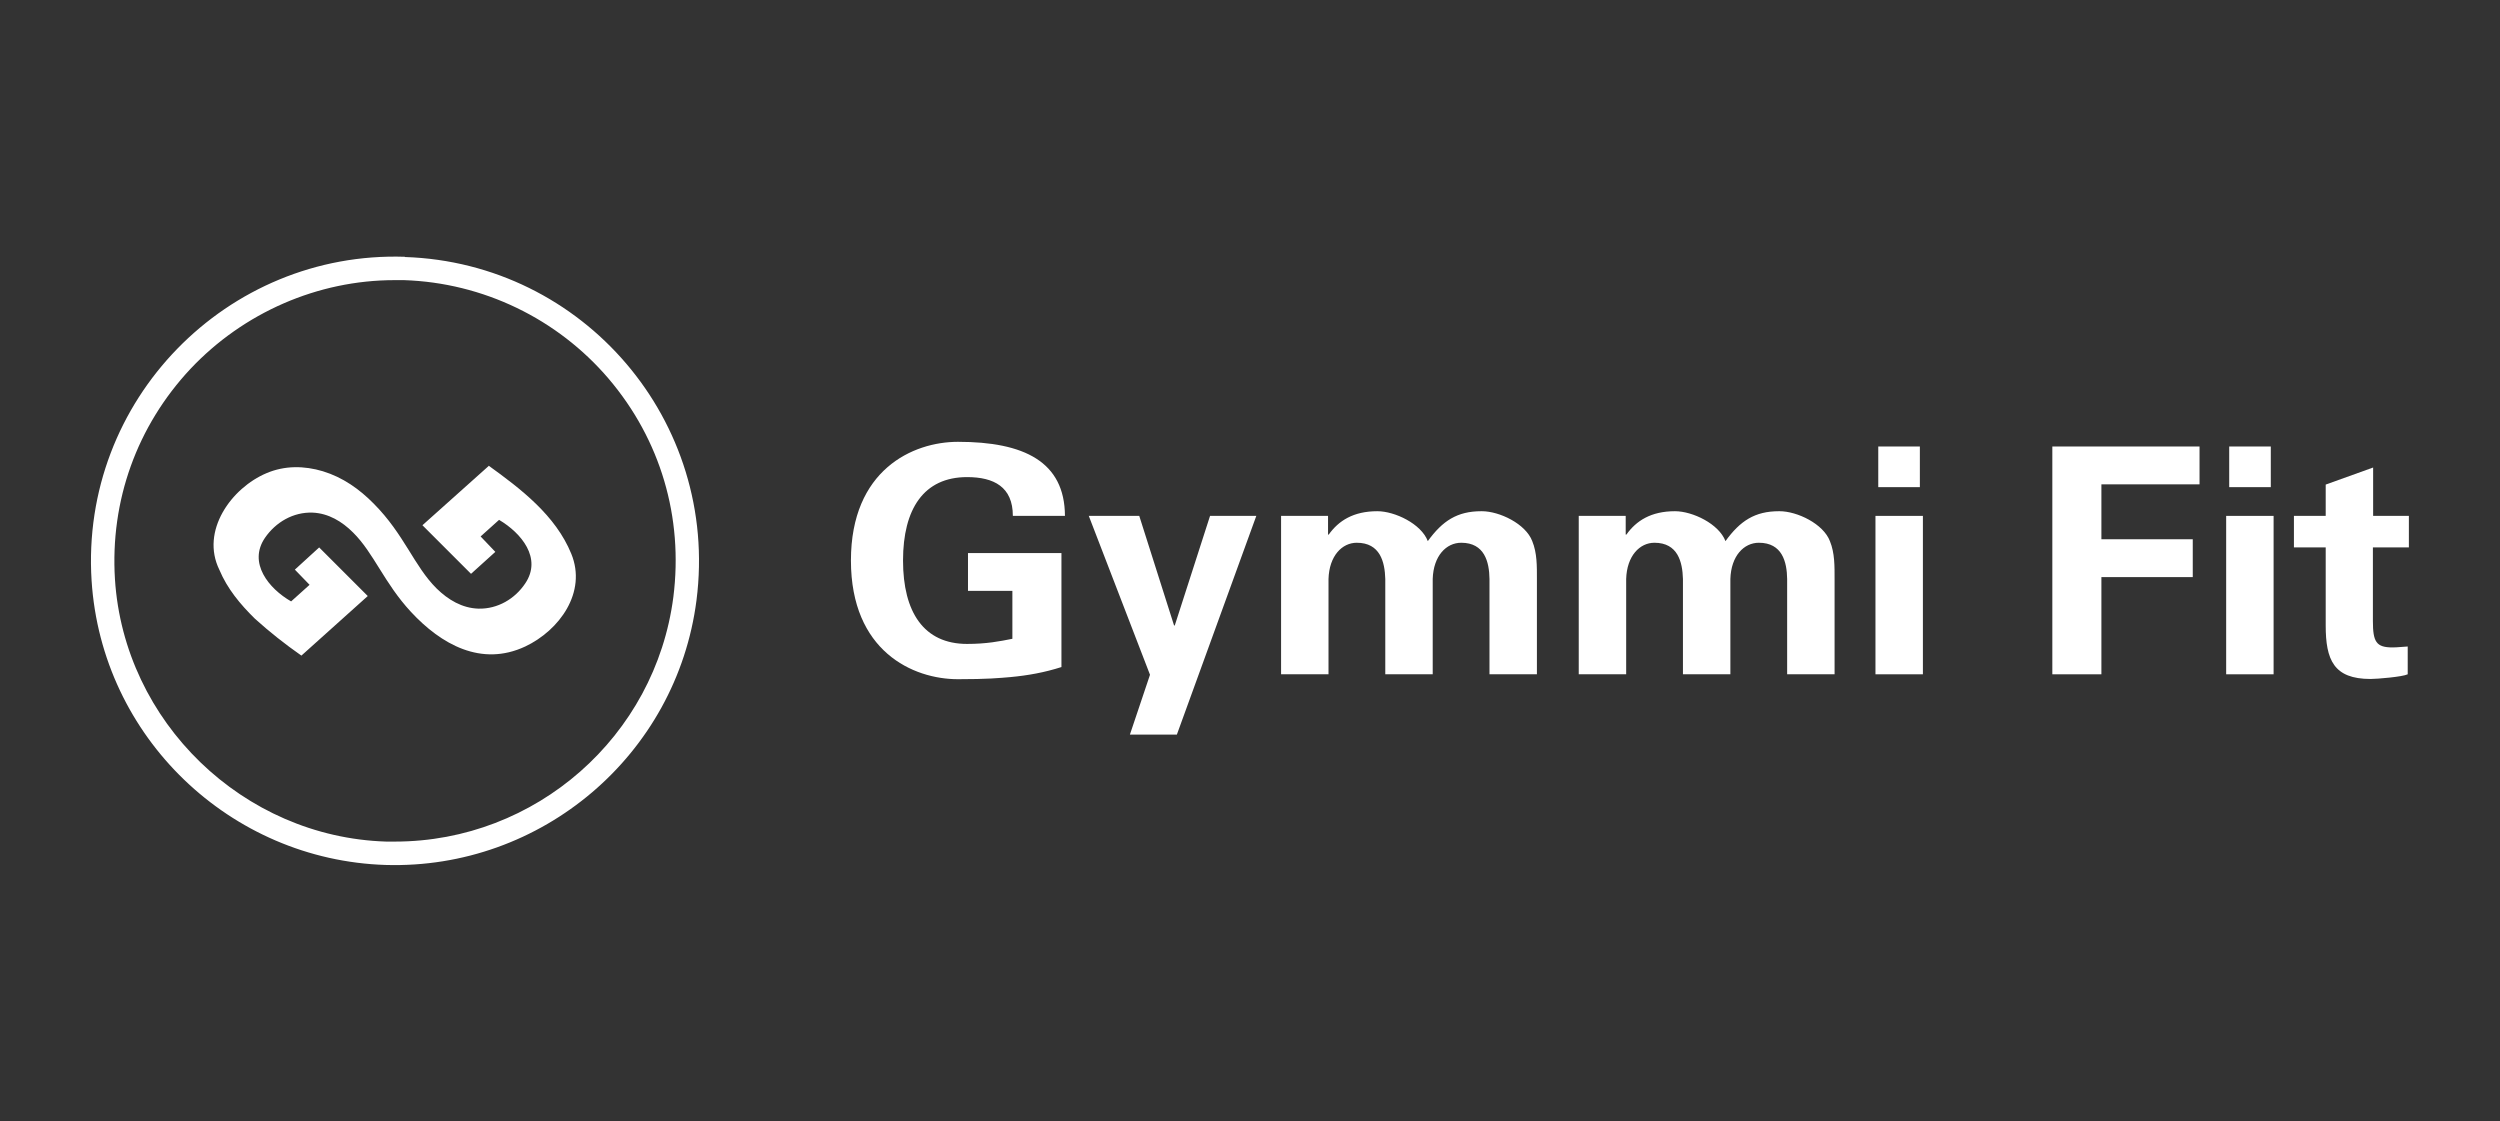
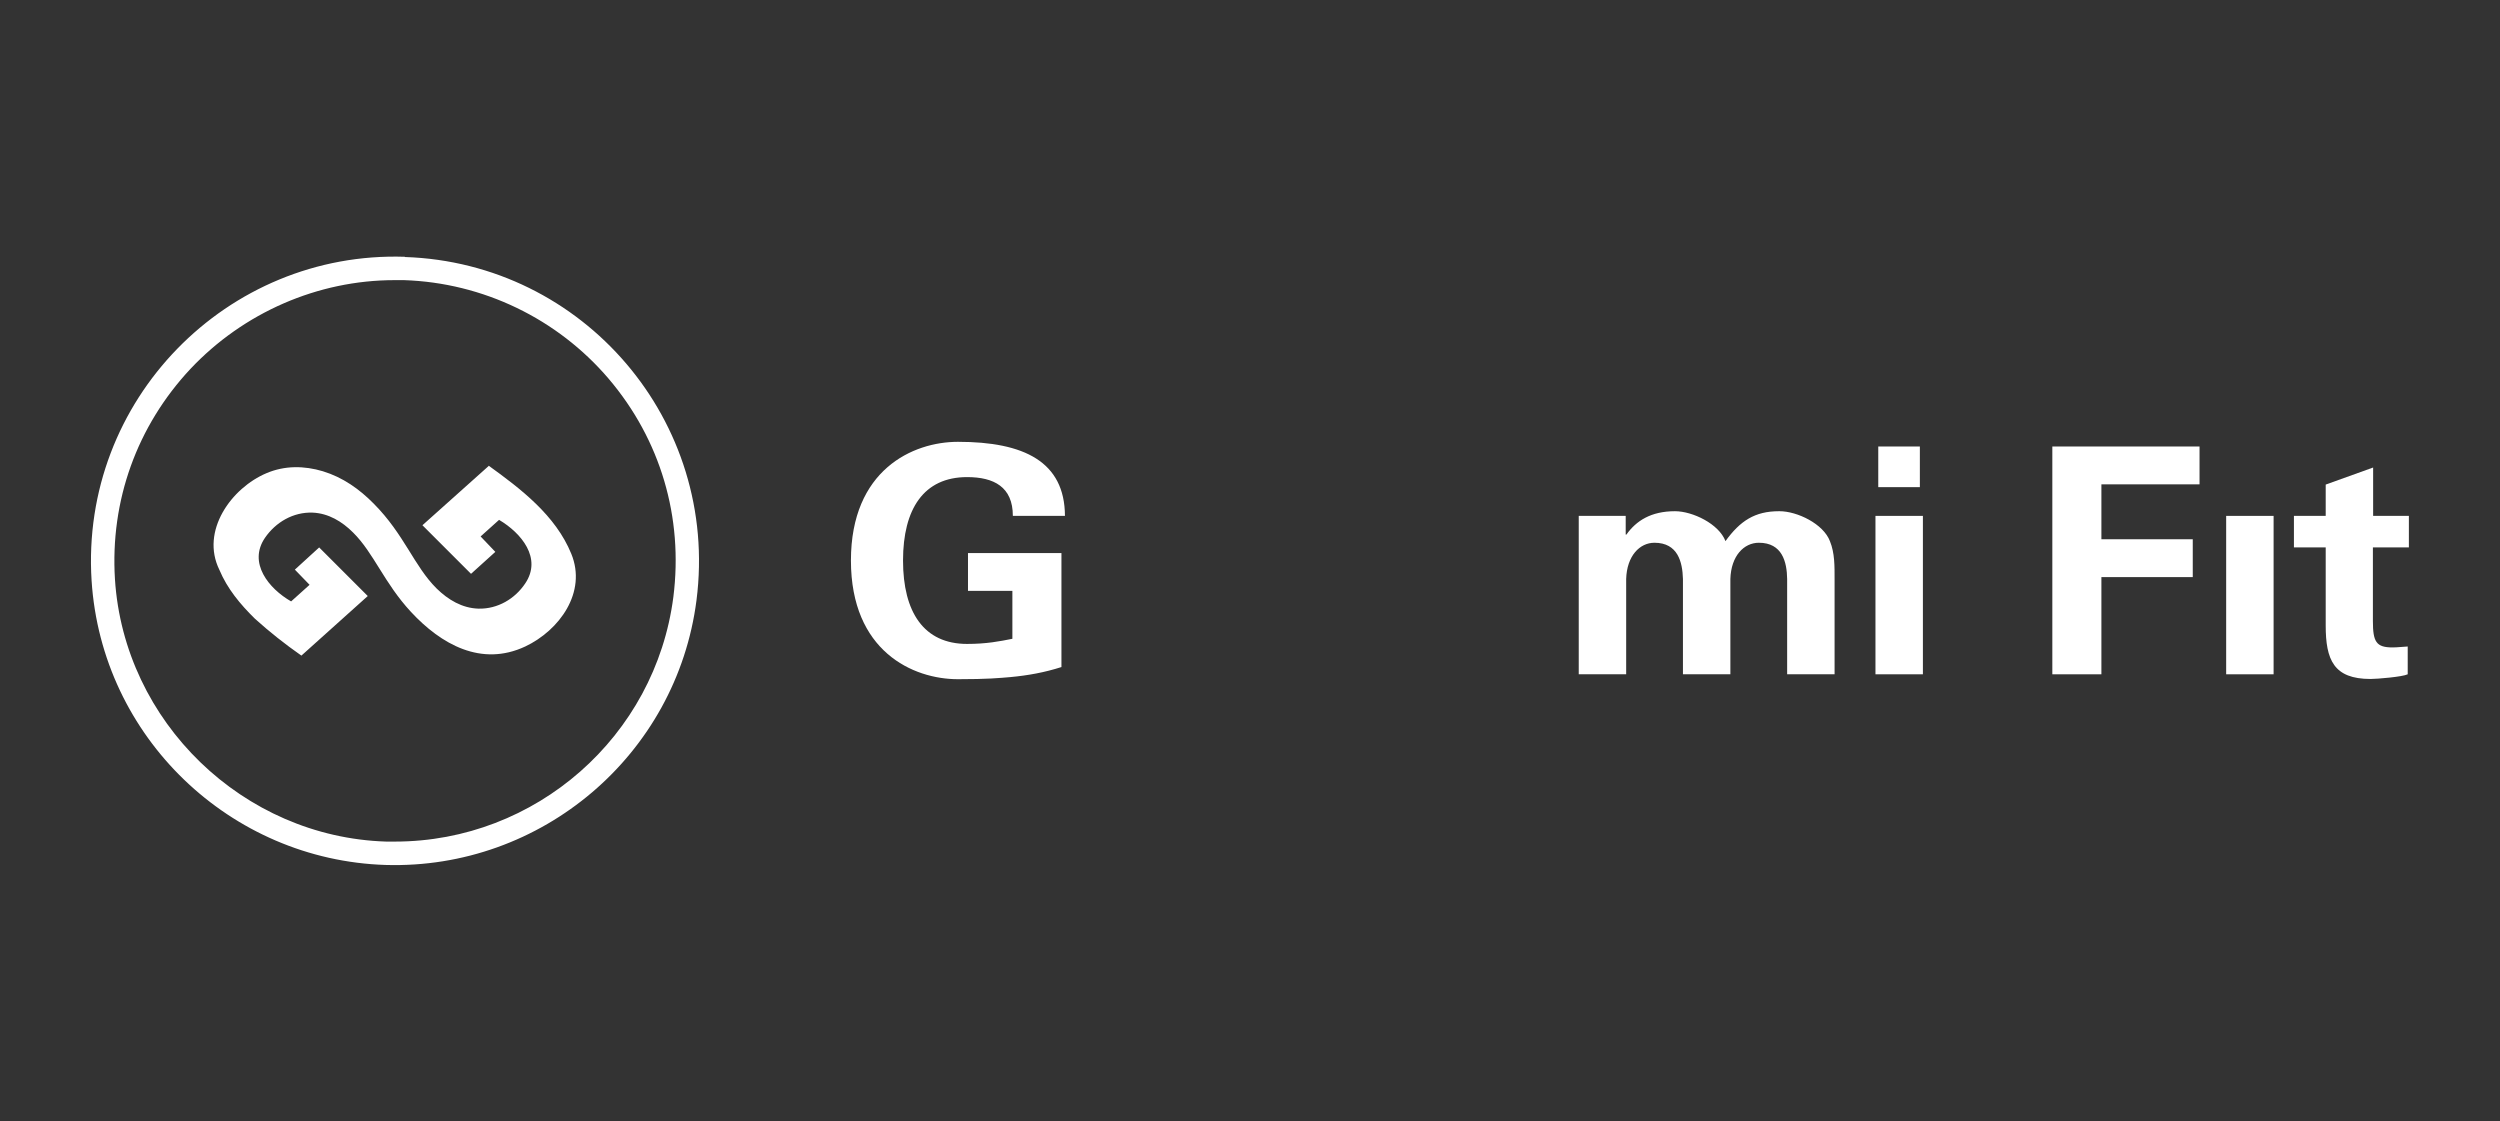
<svg xmlns="http://www.w3.org/2000/svg" id="Layer_2" data-name="Layer 2" viewBox="0 0 107 48">
  <rect x="0" y="0" width="107" height="48" fill="#333333" stroke="none" />
  <defs>
    <style>
      .cls-1 {
        fill: #fff;
      }

      .cls-2 {
        fill: none;
      }
    </style>
  </defs>
  <g id="Layer_1-2" data-name="Layer 1">
    <g>
      <rect class="cls-2" width="107" height="48" />
      <g>
        <path class="cls-1" d="M17.33,10.99c-7.61-.25-13.9,6.13-13.41,13.86.43,6.71,5.94,11.96,12.58,12.17,6.68.2,12.46-4.71,13.31-11.33.98-7.67-4.84-14.44-12.48-14.69ZM28.82,25.55c-.77,5.97-5.89,10.47-11.92,10.47-.12,0-.25,0-.37,0-6.12-.19-11.22-5.12-11.61-11.23-.21-3.36.94-6.55,3.23-9,2.27-2.41,5.45-3.8,8.74-3.8.13,0,.27,0,.4,0,3.38.11,6.57,1.65,8.76,4.22,2.22,2.61,3.2,5.93,2.77,9.34Z" />
        <path class="cls-1" d="M20.92,19.94l-2.84,2.54,2.08,2.08,1.04-.94-.63-.66.79-.71c.95.56,1.85,1.64,1.12,2.72-.44.66-1.18,1.1-2,1.08-.7-.02-1.3-.38-1.79-.86-.97-.96-1.38-2.31-2.69-3.63-.62-.63-1.33-1.13-2.18-1.39-.8-.24-1.63-.25-2.41.08-1.5.63-2.84,2.47-2.02,4.14.34.81.89,1.47,1.52,2.09.63.57,1.29,1.09,1.99,1.58l2.84-2.55-2.08-2.08-1.04.95.63.65-.79.71c-.96-.55-1.85-1.65-1.12-2.72.46-.67,1.21-1.11,2.04-1.08.68.03,1.26.38,1.73.85.89.88,1.33,2.16,2.48,3.4,1.29,1.39,3.01,2.36,4.89,1.48,1.46-.69,2.65-2.32,1.97-3.97-.67-1.64-2.15-2.77-3.55-3.78Z" />
        <path class="cls-1" d="M41.39,20.42c1.15,0,1.96.42,1.96,1.66h2.23c-.01-2.32-1.75-3.17-4.58-3.17-1.93,0-4.58,1.2-4.58,5.08s2.65,5.08,4.58,5.08c1.28,0,1.77-.05,2.24-.09.76-.07,1.47-.2,2.19-.43v-4.88h-4v1.62h1.9v2.05c-.55.11-1.11.22-1.94.22-1.85,0-2.74-1.36-2.74-3.57s.89-3.57,2.74-3.57Z" />
-         <polygon class="cls-1" points="50.28 26.77 50.25 26.77 48.76 22.08 46.6 22.08 49.22 28.88 48.36 31.44 50.37 31.44 53.77 22.08 51.79 22.08 50.28 26.77" />
-         <path class="cls-1" d="M63.4,21.88c-1.03,0-1.66.41-2.29,1.28-.28-.74-1.41-1.28-2.16-1.28-1.03,0-1.66.41-2.08,1h-.03v-.8h-2.01v6.78h2.03v-4.08c.03-.99.58-1.55,1.21-1.55,1,0,1.2.82,1.22,1.55v4.08h2.03v-4.08c.03-.99.58-1.55,1.22-1.55,1,0,1.2.82,1.21,1.55v4.08h2.03v-4.08c0-.54.01-1.11-.2-1.62-.28-.74-1.4-1.28-2.16-1.28Z" />
        <path class="cls-1" d="M76.14,21.88c-1.03,0-1.66.41-2.29,1.28-.28-.74-1.41-1.28-2.16-1.28-1.03,0-1.66.41-2.08,1h-.03v-.8h-2.01v6.78h2.03v-4.08c.03-.99.58-1.55,1.21-1.55,1,0,1.2.82,1.22,1.55v4.08h2.03v-4.08c.03-.99.58-1.55,1.22-1.55,1,0,1.2.82,1.21,1.55v4.08h2.03v-4.08c0-.54.01-1.11-.2-1.62-.28-.74-1.4-1.28-2.16-1.28Z" />
        <rect class="cls-1" x="80.27" y="22.08" width="2.03" height="6.78" />
        <rect class="cls-1" x="80.39" y="19.11" width="1.78" height="1.74" />
-         <rect class="cls-1" x="95.41" y="19.11" width="1.78" height="1.74" />
        <polygon class="cls-1" points="87.84 28.86 89.94 28.86 89.94 24.7 93.85 24.7 93.85 23.08 89.94 23.08 89.94 20.73 94.14 20.73 94.14 19.11 87.84 19.11 87.84 28.86" />
        <rect class="cls-1" x="95.28" y="22.08" width="2.03" height="6.78" />
        <path class="cls-1" d="M103.1,23.43v-1.35h-1.53v-2.07l-2.03.73v1.34h-1.36v1.35h1.36v3.34c0,1.47.34,2.29,1.92,2.29.28,0,1.36-.09,1.59-.2v-1.19c-.22.01-.43.04-.65.04-.7,0-.84-.24-.84-1.13v-3.15h1.53Z" />
      </g>
    </g>
  </g>
</svg>